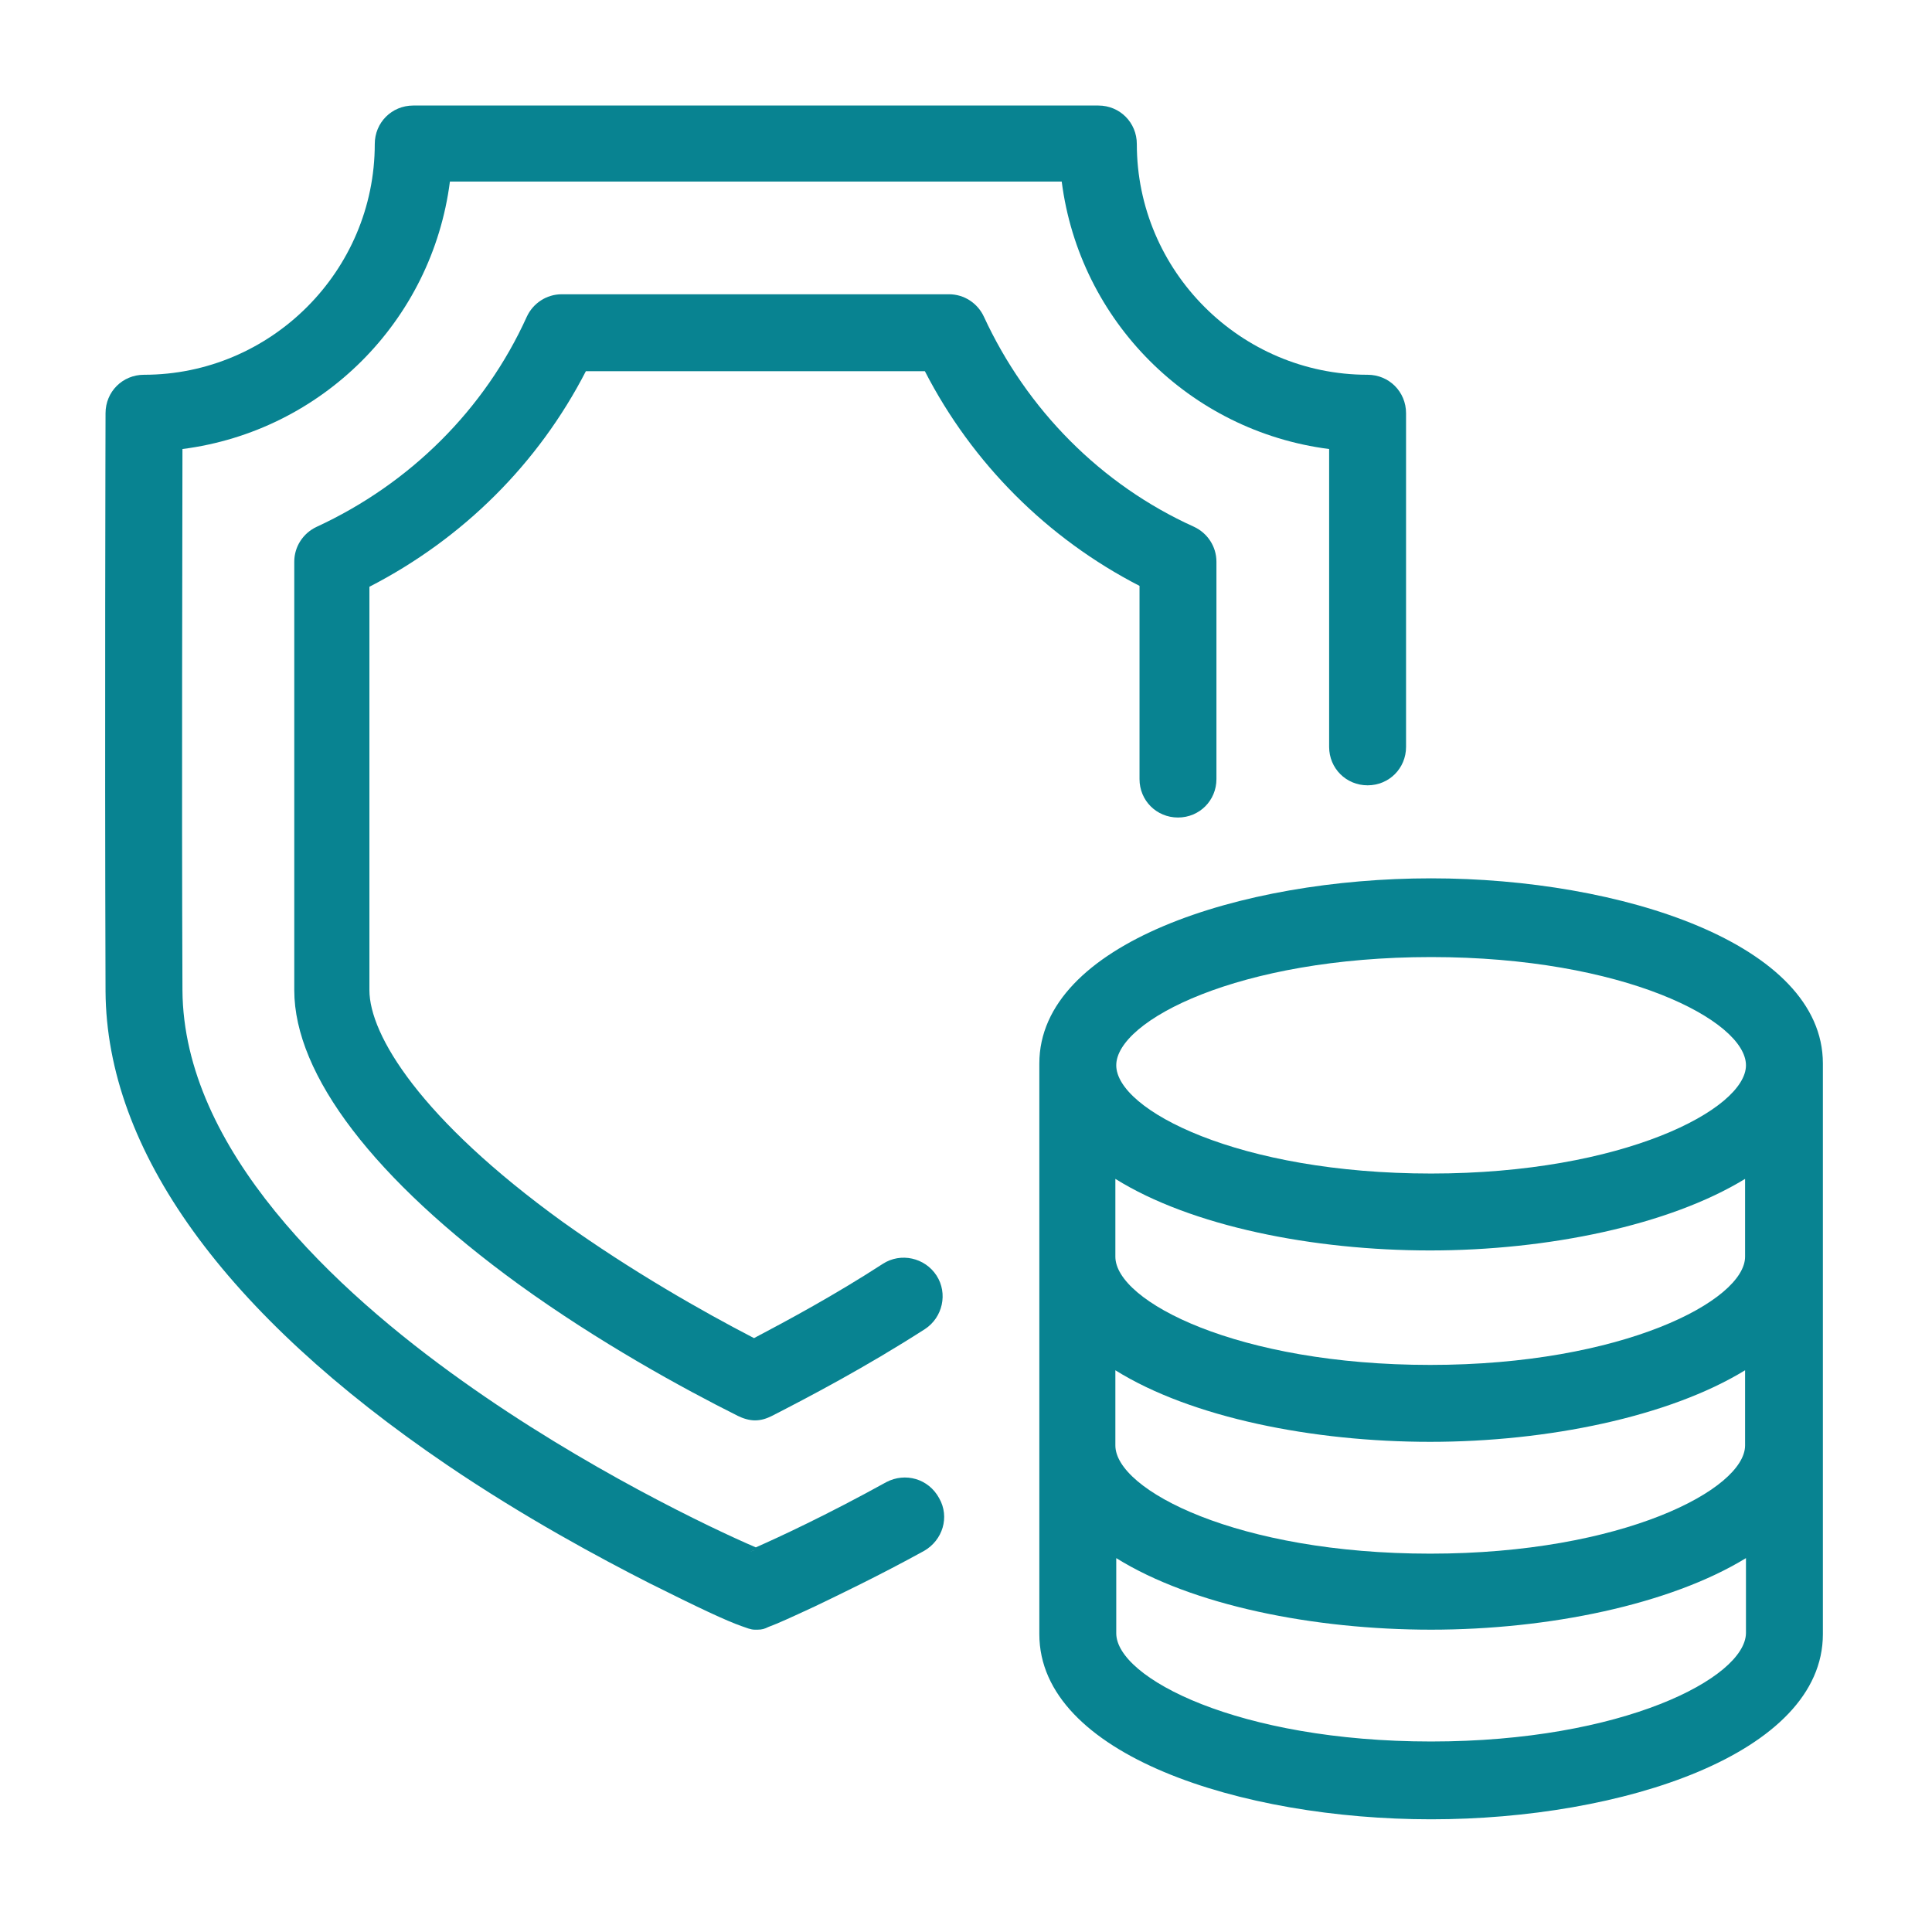
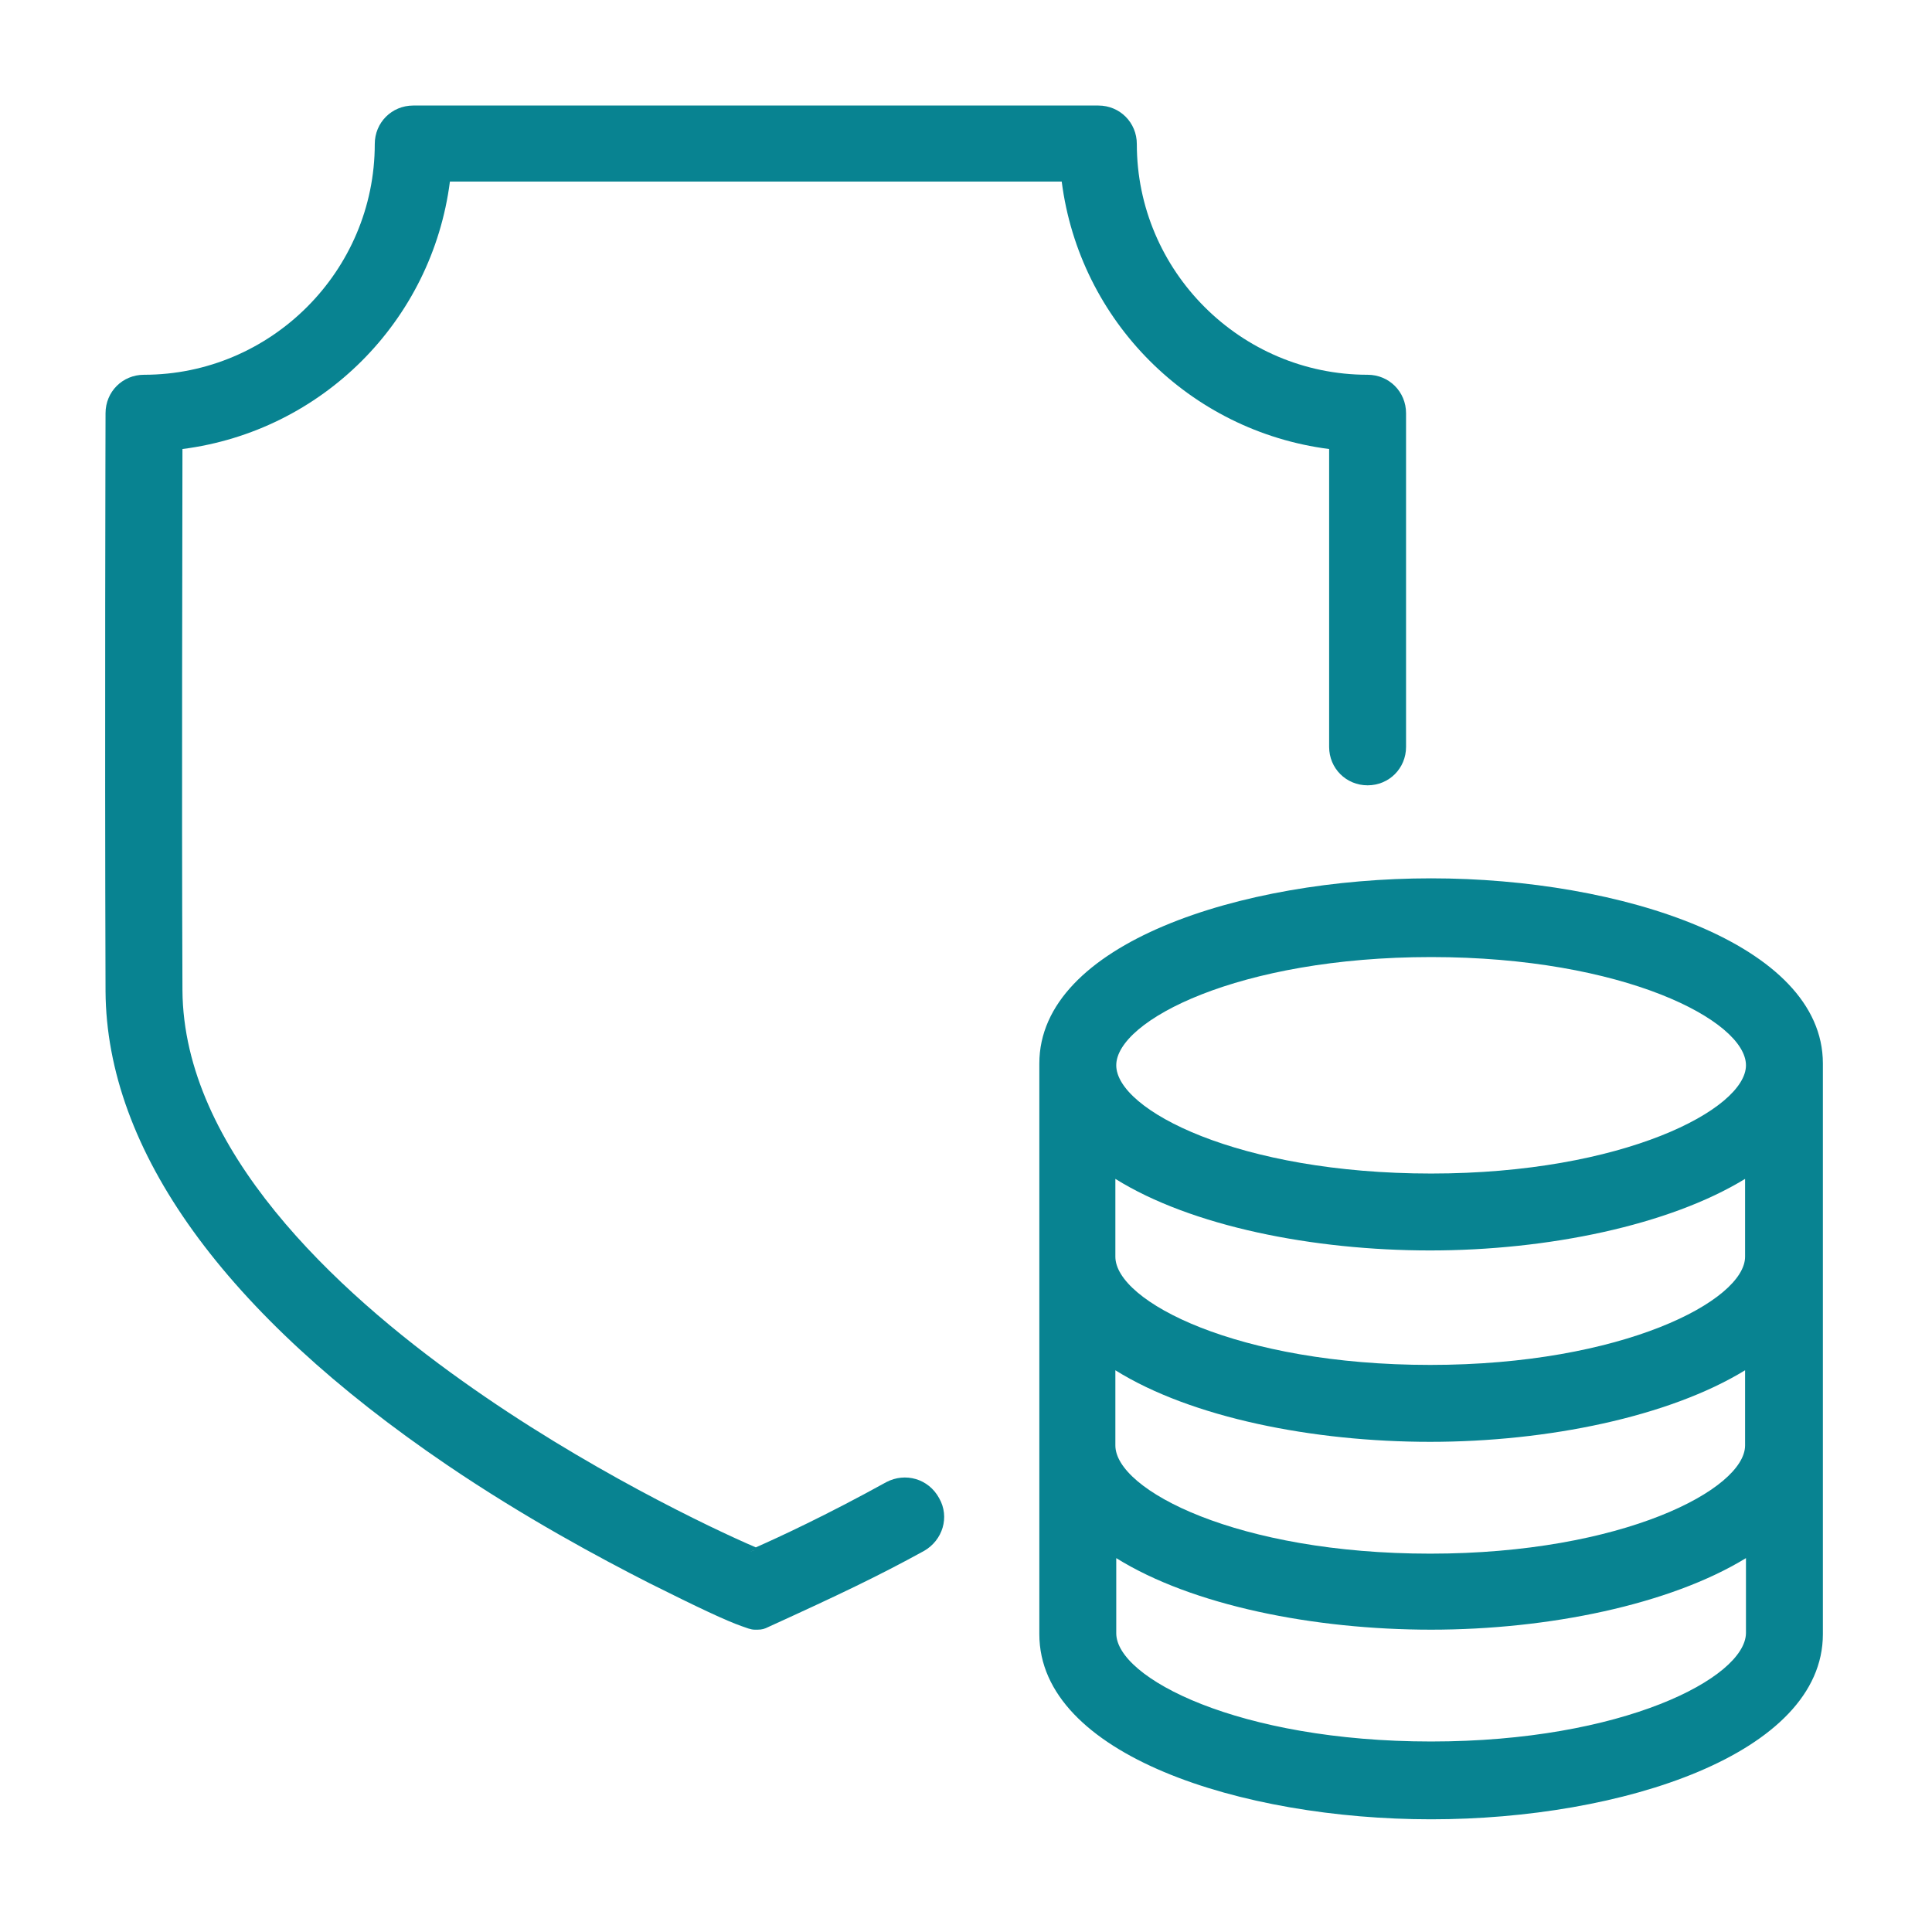
<svg xmlns="http://www.w3.org/2000/svg" width="48" height="48" viewBox="0 0 48 48" fill="none">
  <path d="M35.556 21.822C30.822 21.822 25.822 23.445 25.822 26.422V40.6C25.822 43.6 30.845 45.2 35.556 45.2C40.289 45.2 45.289 43.578 45.289 40.6V26.422C45.289 23.445 40.267 21.822 35.556 21.822ZM43.356 35.911C43.356 37 40.311 38.6 35.533 38.6C30.756 38.6 27.711 37.022 27.711 35.911V34.044C29.6 35.222 32.622 35.822 35.533 35.822C38.444 35.822 41.467 35.2 43.356 34.044V35.911ZM43.356 31.222C43.356 32.311 40.311 33.911 35.533 33.911C30.756 33.911 27.711 32.333 27.711 31.222V29.289C29.6 30.467 32.622 31.067 35.533 31.067C38.444 31.067 41.467 30.445 43.356 29.289V31.222ZM35.556 23.778C40.333 23.778 43.378 25.356 43.378 26.467C43.378 27.556 40.333 29.156 35.556 29.156C30.778 29.156 27.733 27.578 27.733 26.467C27.733 25.356 30.778 23.778 35.556 23.778ZM35.556 43.267C30.778 43.267 27.733 41.689 27.733 40.578V38.711C29.622 39.889 32.645 40.489 35.556 40.489C38.467 40.489 41.489 39.867 43.378 38.711V40.578C43.356 41.689 40.311 43.267 35.556 43.267Z" fill="#088391" />
-   <path d="M14.556 9.222H22.978C24.155 11.511 26.022 13.378 28.311 14.556C28.311 15.956 28.311 17.622 28.311 19.356C28.311 19.889 28.733 20.311 29.267 20.311C29.8 20.311 30.222 19.889 30.222 19.356C30.222 17.378 30.222 15.489 30.222 13.956C30.222 13.578 30 13.245 29.667 13.089C27.355 12.045 25.511 10.178 24.444 7.867C24.289 7.534 23.956 7.311 23.578 7.311H13.956C13.578 7.311 13.244 7.534 13.089 7.867C12.044 10.178 10.178 12.022 7.867 13.089C7.533 13.245 7.311 13.578 7.311 13.956C7.311 16.756 7.311 20.867 7.311 24.6C7.311 26.711 9.311 29.311 12.889 31.911C14.889 33.356 16.956 34.489 18.333 35.178C18.467 35.245 18.622 35.289 18.756 35.289C18.911 35.289 19.044 35.245 19.178 35.178C20.089 34.711 21.489 33.978 22.978 33.022C23.422 32.733 23.555 32.133 23.267 31.689C22.978 31.245 22.378 31.111 21.933 31.4C20.733 32.178 19.578 32.8 18.733 33.245C17.444 32.578 15.689 31.578 13.978 30.356C10.444 27.8 9.178 25.711 9.178 24.6C9.178 21.134 9.178 17.334 9.178 14.578C11.511 13.378 13.378 11.511 14.556 9.222Z" fill="#088391" />
-   <path d="M22.022 36.822C20.533 37.645 19.333 38.2 18.778 38.444C17.689 37.978 14.511 36.467 11.489 34.311C8.333 32.067 4.556 28.556 4.533 24.6C4.511 19.4 4.533 13.4 4.533 11.156C8 10.711 10.733 7.978 11.178 4.511H26.378C26.822 7.978 29.555 10.711 33.022 11.156C33.022 12.533 33.022 15.356 33.022 18.556C33.022 19.089 33.444 19.511 33.978 19.511C34.511 19.511 34.933 19.089 34.933 18.556C34.933 14.044 34.933 10.267 34.933 10.267C34.933 9.733 34.511 9.311 33.978 9.311C30.822 9.311 28.244 6.733 28.244 3.578C28.244 3.045 27.822 2.622 27.289 2.622H10.267C9.733 2.622 9.311 3.045 9.311 3.578C9.311 6.733 6.733 9.311 3.578 9.311C3.044 9.311 2.622 9.733 2.622 10.267C2.622 10.333 2.6 18.089 2.622 24.622C2.644 28.578 5.578 32.645 11.111 36.4C13.044 37.711 14.911 38.711 16.133 39.333C17.378 39.956 18.044 40.267 18.422 40.4C18.555 40.444 18.644 40.489 18.756 40.489C18.778 40.489 18.8 40.489 18.822 40.489C18.933 40.489 19 40.467 19.089 40.422C19.333 40.333 19.667 40.178 20.244 39.911C20.844 39.622 21.822 39.156 22.956 38.533C23.422 38.267 23.6 37.689 23.333 37.222C23.067 36.733 22.489 36.578 22.022 36.822ZM18.511 38.556C18.533 38.556 18.533 38.556 18.555 38.556C18.6 38.533 18.667 38.533 18.756 38.533C18.756 38.533 18.756 38.533 18.778 38.533C18.689 38.533 18.6 38.533 18.511 38.556ZM18.778 38.533C18.8 38.533 18.844 38.533 18.867 38.533C18.844 38.533 18.822 38.533 18.778 38.533Z" fill="#088391" />
+   <path d="M22.022 36.822C20.533 37.645 19.333 38.2 18.778 38.444C17.689 37.978 14.511 36.467 11.489 34.311C8.333 32.067 4.556 28.556 4.533 24.6C4.511 19.4 4.533 13.4 4.533 11.156C8 10.711 10.733 7.978 11.178 4.511H26.378C26.822 7.978 29.555 10.711 33.022 11.156C33.022 12.533 33.022 15.356 33.022 18.556C33.022 19.089 33.444 19.511 33.978 19.511C34.511 19.511 34.933 19.089 34.933 18.556C34.933 14.044 34.933 10.267 34.933 10.267C34.933 9.733 34.511 9.311 33.978 9.311C30.822 9.311 28.244 6.733 28.244 3.578C28.244 3.045 27.822 2.622 27.289 2.622H10.267C9.733 2.622 9.311 3.045 9.311 3.578C9.311 6.733 6.733 9.311 3.578 9.311C3.044 9.311 2.622 9.733 2.622 10.267C2.622 10.333 2.6 18.089 2.622 24.622C2.644 28.578 5.578 32.645 11.111 36.4C13.044 37.711 14.911 38.711 16.133 39.333C17.378 39.956 18.044 40.267 18.422 40.4C18.555 40.444 18.644 40.489 18.756 40.489C18.778 40.489 18.8 40.489 18.822 40.489C18.933 40.489 19 40.467 19.089 40.422C20.844 39.622 21.822 39.156 22.956 38.533C23.422 38.267 23.6 37.689 23.333 37.222C23.067 36.733 22.489 36.578 22.022 36.822ZM18.511 38.556C18.533 38.556 18.533 38.556 18.555 38.556C18.6 38.533 18.667 38.533 18.756 38.533C18.756 38.533 18.756 38.533 18.778 38.533C18.689 38.533 18.6 38.533 18.511 38.556ZM18.778 38.533C18.8 38.533 18.844 38.533 18.867 38.533C18.844 38.533 18.822 38.533 18.778 38.533Z" fill="#088391" />
</svg>